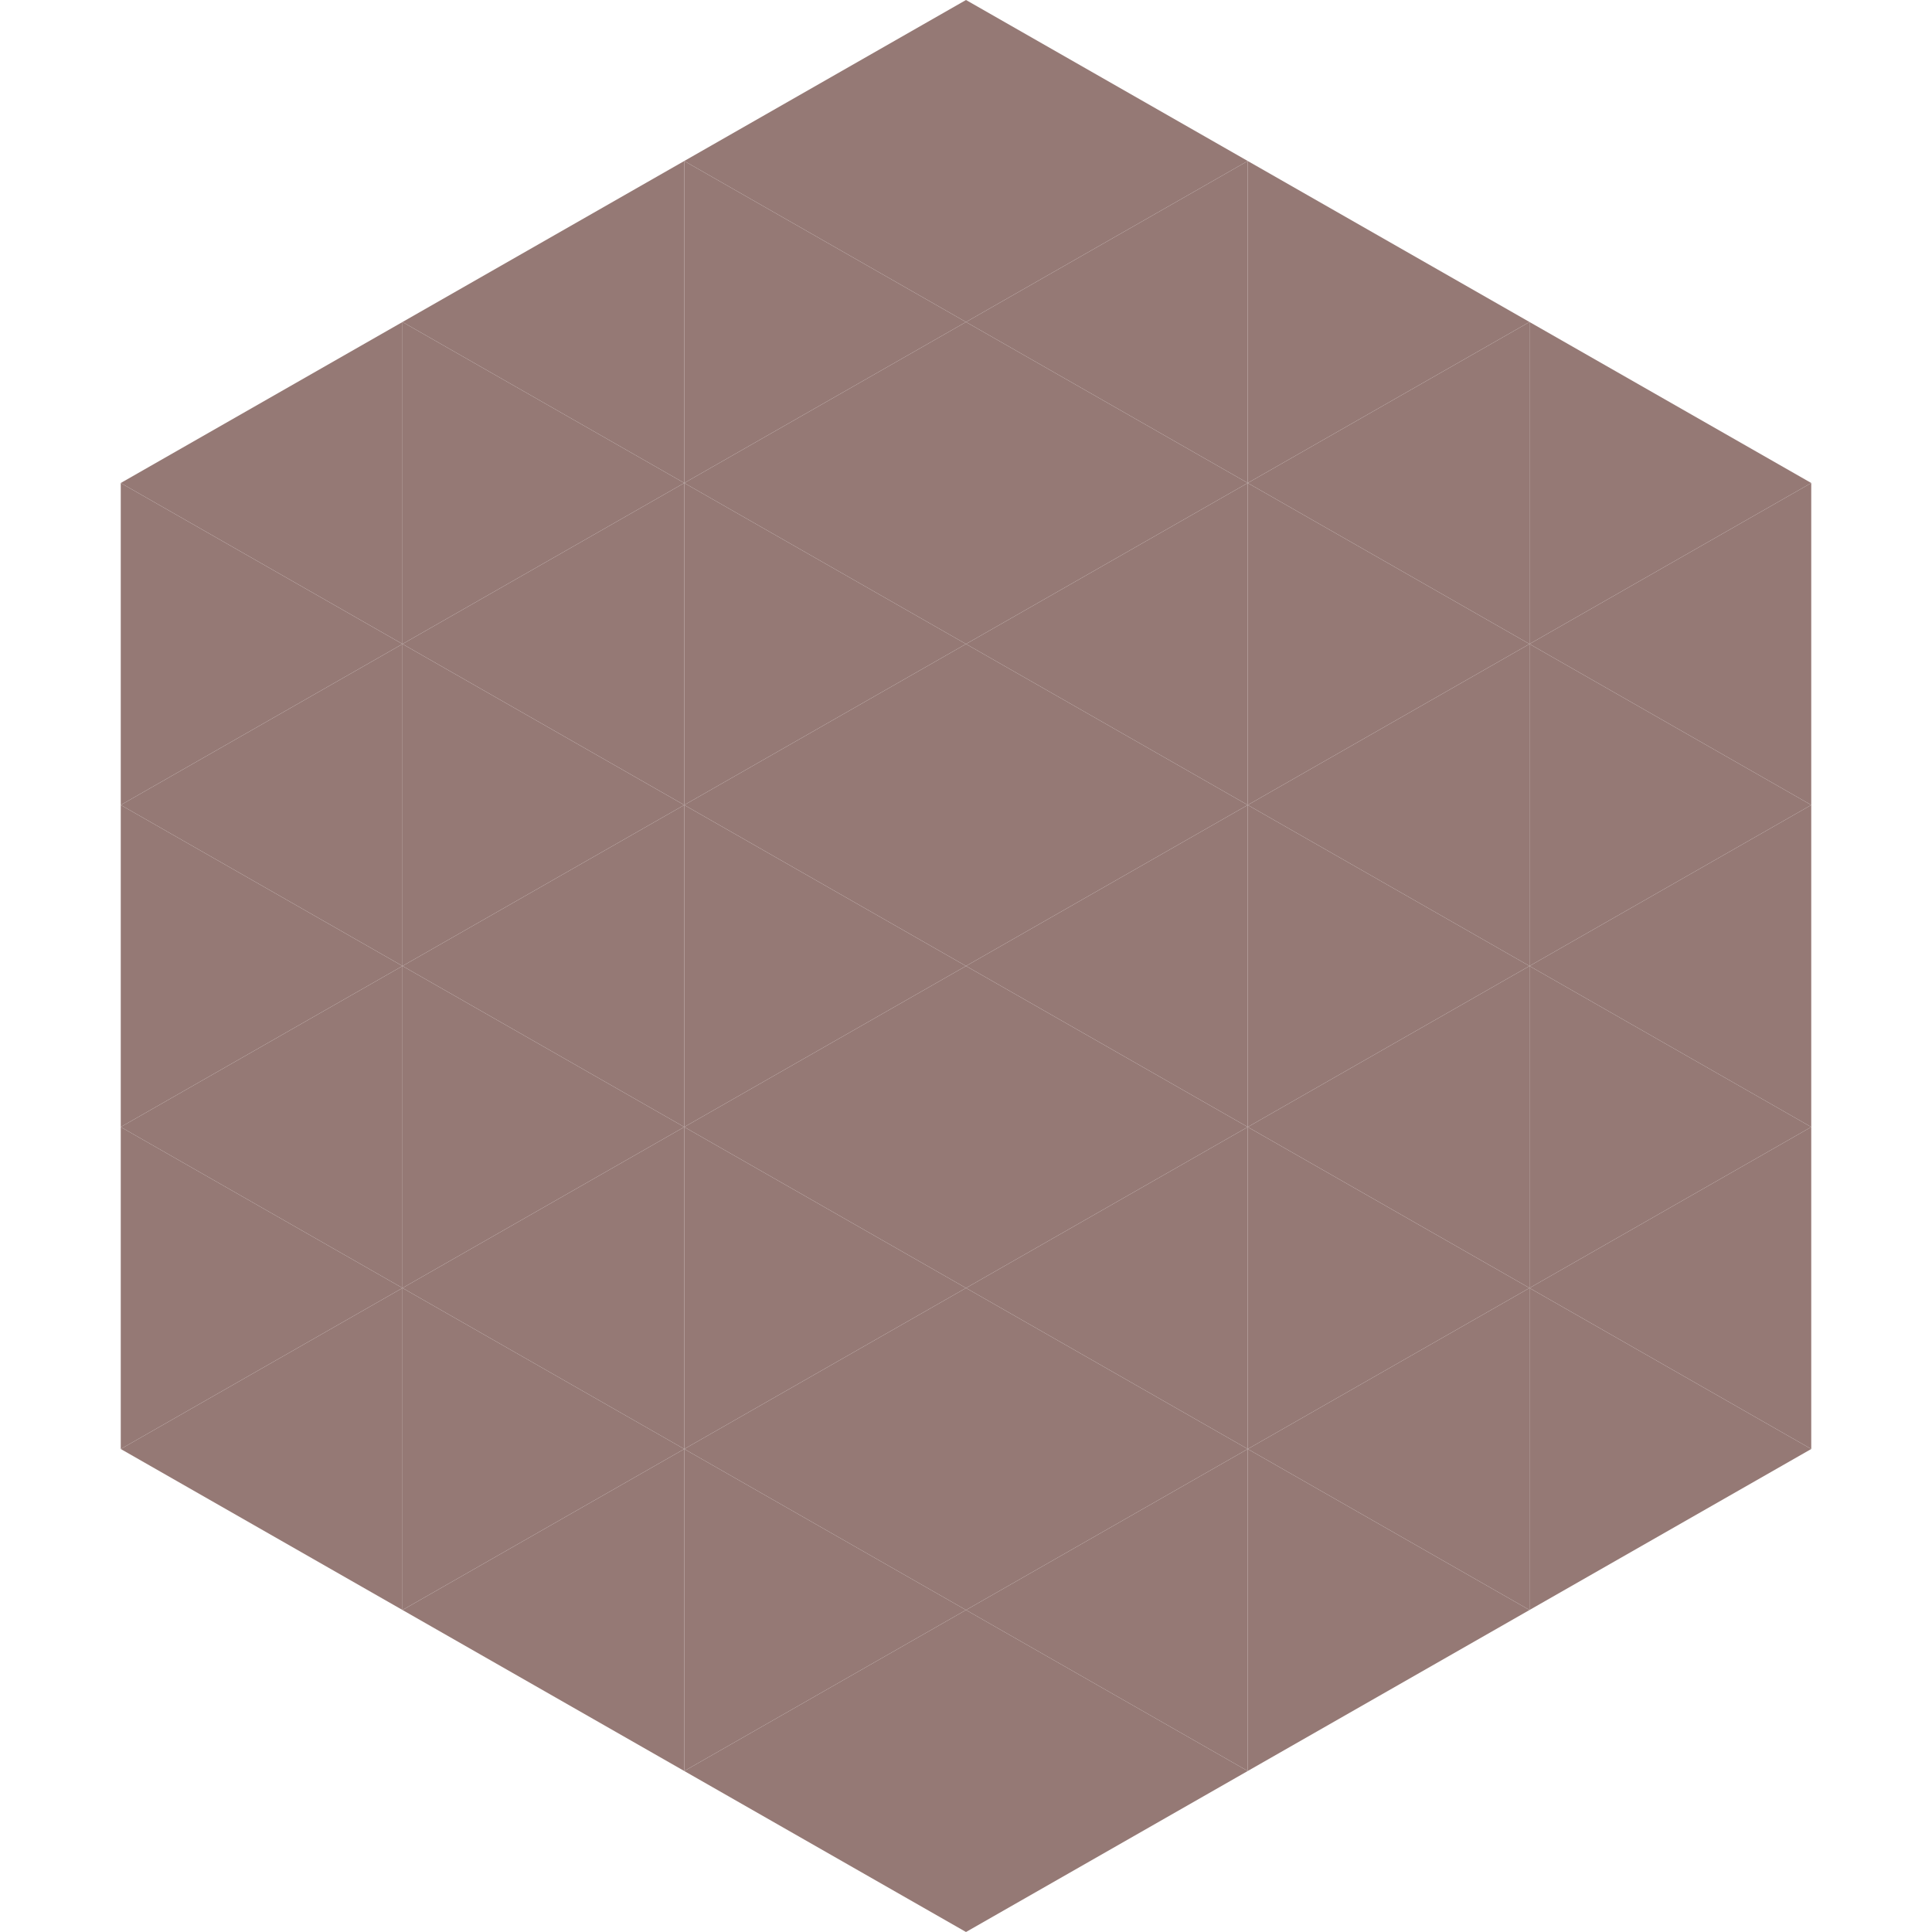
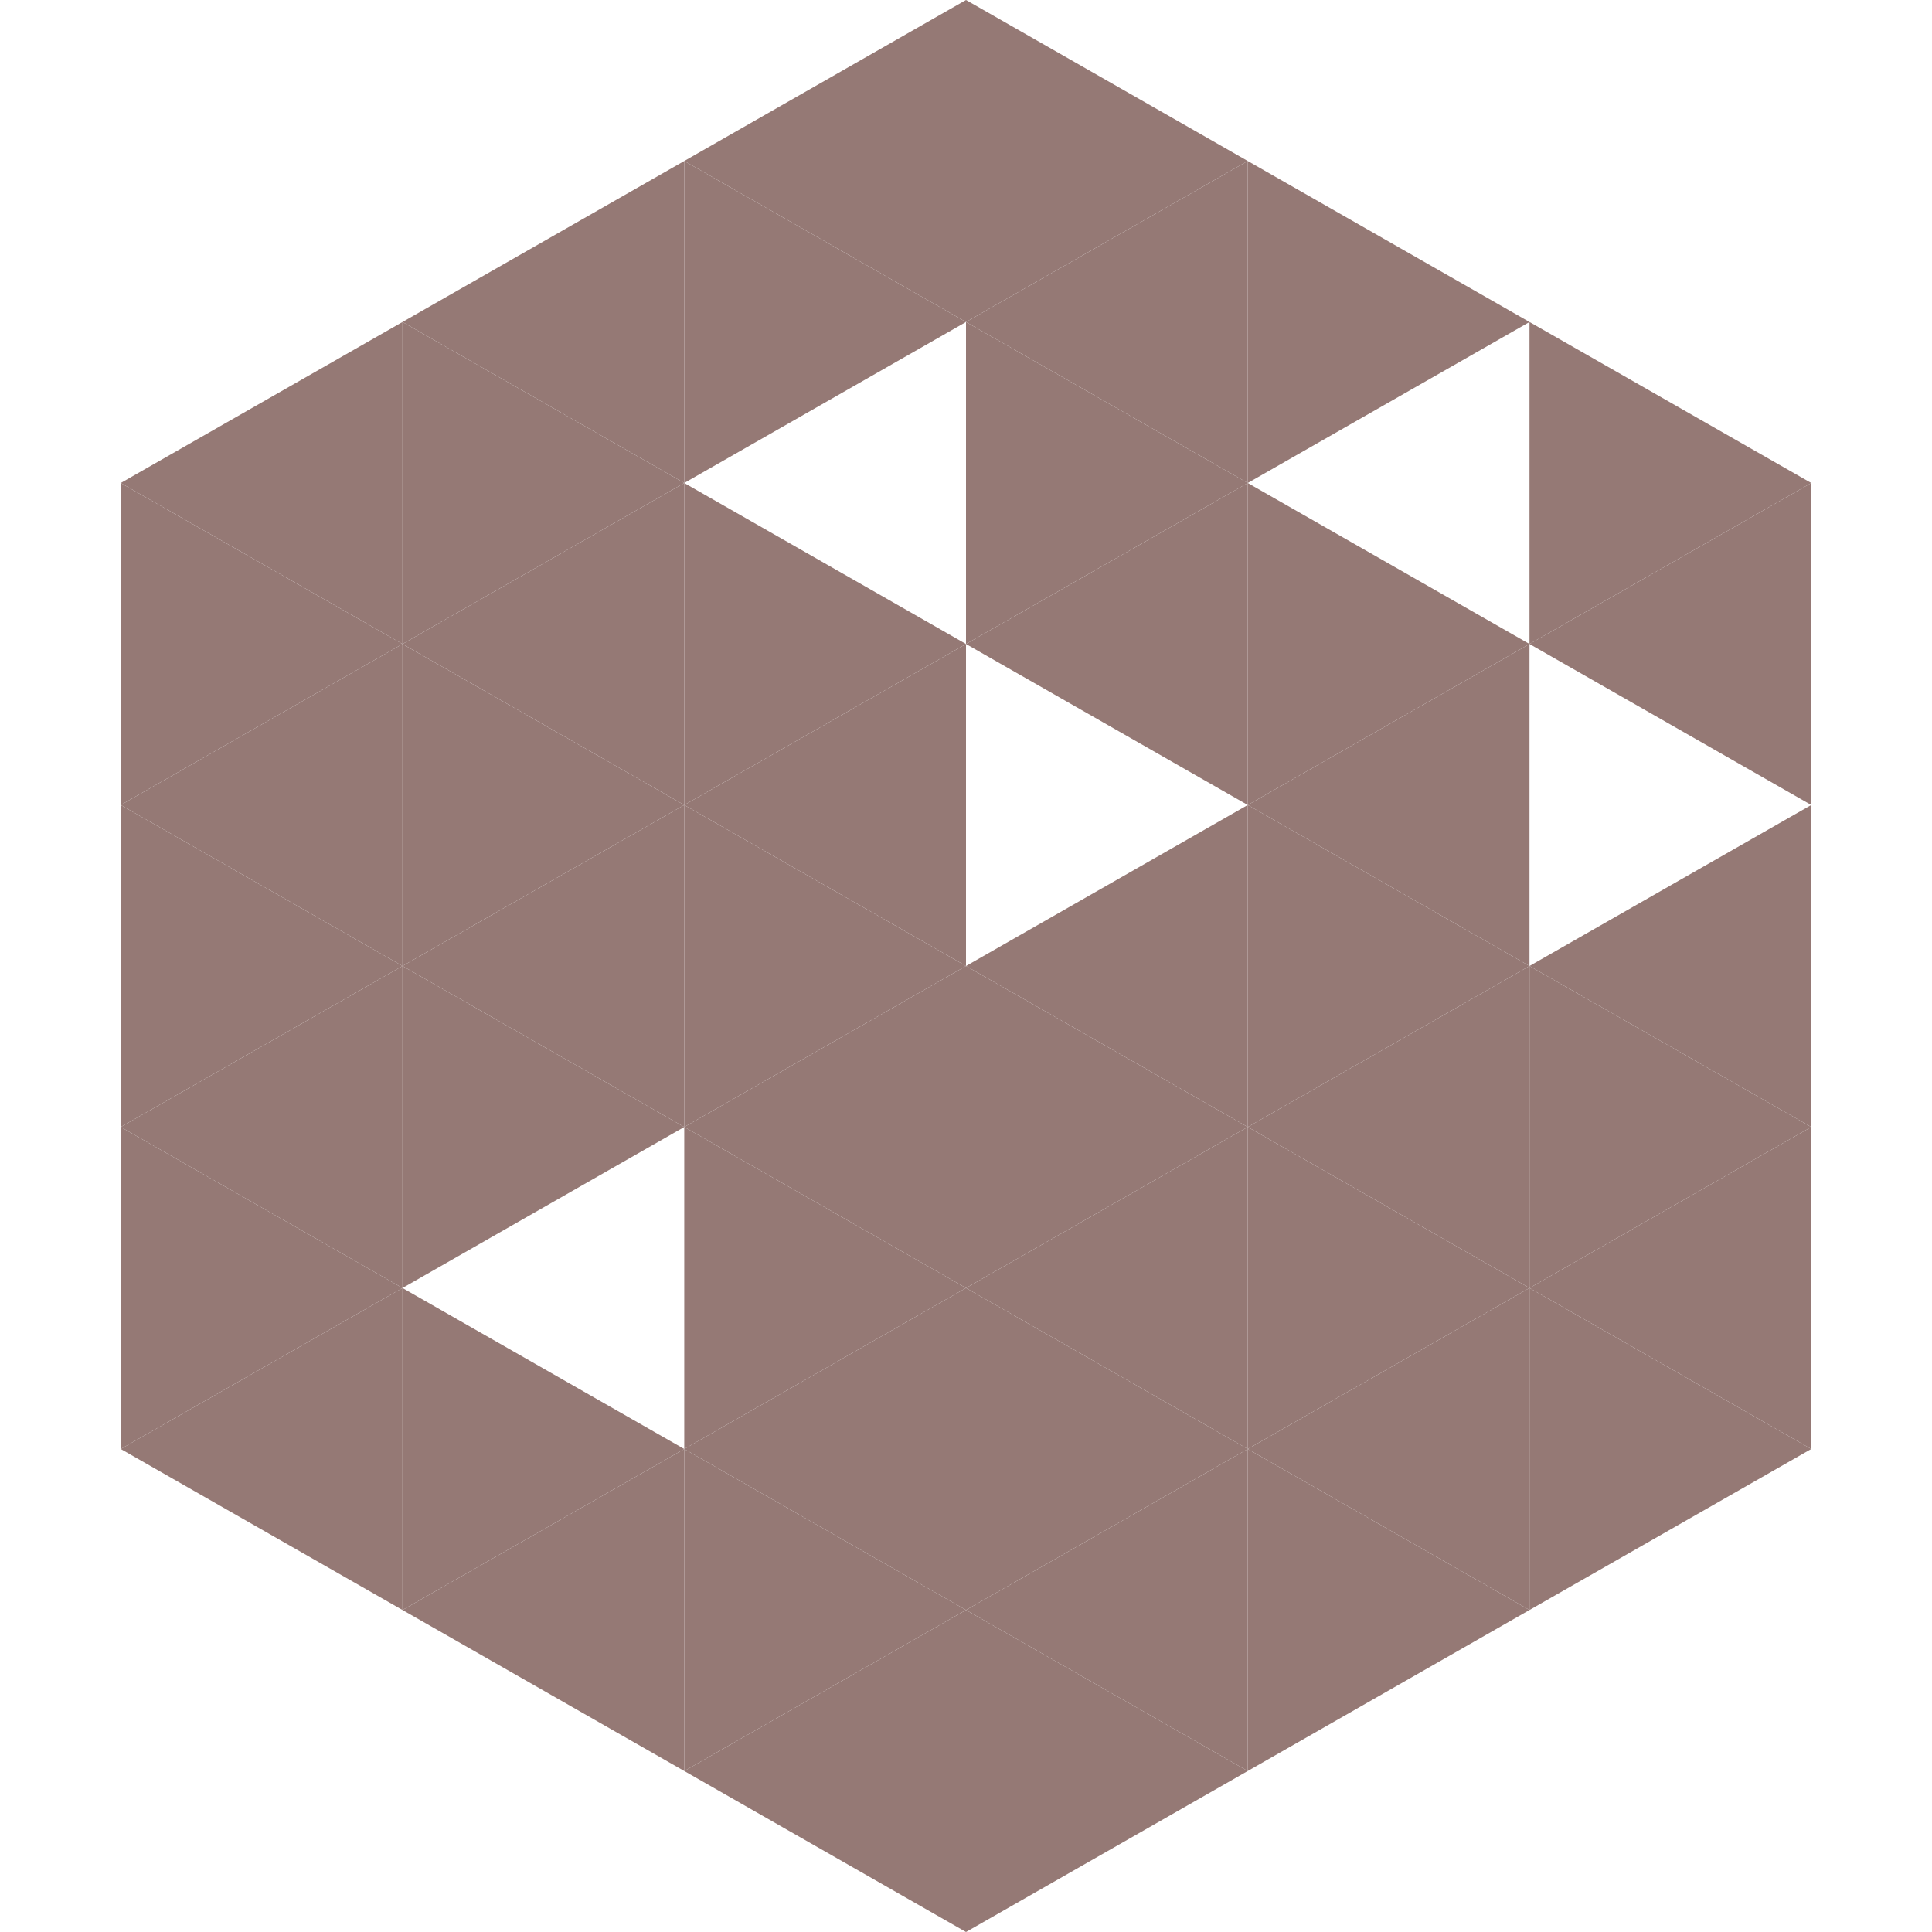
<svg xmlns="http://www.w3.org/2000/svg" width="240" height="240">
  <polygon points="50,40 15,60 50,80" style="fill:rgb(149,121,117)" />
  <polygon points="190,40 225,60 190,80" style="fill:rgb(149,121,117)" />
  <polygon points="15,60 50,80 15,100" style="fill:rgb(149,121,117)" />
  <polygon points="225,60 190,80 225,100" style="fill:rgb(149,121,117)" />
  <polygon points="50,80 15,100 50,120" style="fill:rgb(149,121,117)" />
-   <polygon points="190,80 225,100 190,120" style="fill:rgb(149,121,117)" />
  <polygon points="15,100 50,120 15,140" style="fill:rgb(149,121,117)" />
  <polygon points="225,100 190,120 225,140" style="fill:rgb(149,121,117)" />
  <polygon points="50,120 15,140 50,160" style="fill:rgb(149,121,117)" />
  <polygon points="190,120 225,140 190,160" style="fill:rgb(149,121,117)" />
  <polygon points="15,140 50,160 15,180" style="fill:rgb(149,121,117)" />
  <polygon points="225,140 190,160 225,180" style="fill:rgb(149,121,117)" />
  <polygon points="50,160 15,180 50,200" style="fill:rgb(149,121,117)" />
  <polygon points="190,160 225,180 190,200" style="fill:rgb(149,121,117)" />
  <polygon points="15,180 50,200 15,220" style="fill:rgb(255,255,255); fill-opacity:0" />
  <polygon points="225,180 190,200 225,220" style="fill:rgb(255,255,255); fill-opacity:0" />
  <polygon points="50,0 85,20 50,40" style="fill:rgb(255,255,255); fill-opacity:0" />
  <polygon points="190,0 155,20 190,40" style="fill:rgb(255,255,255); fill-opacity:0" />
  <polygon points="85,20 50,40 85,60" style="fill:rgb(149,121,117)" />
  <polygon points="155,20 190,40 155,60" style="fill:rgb(149,121,117)" />
  <polygon points="50,40 85,60 50,80" style="fill:rgb(149,121,117)" />
-   <polygon points="190,40 155,60 190,80" style="fill:rgb(149,121,117)" />
  <polygon points="85,60 50,80 85,100" style="fill:rgb(149,121,117)" />
  <polygon points="155,60 190,80 155,100" style="fill:rgb(149,121,117)" />
  <polygon points="50,80 85,100 50,120" style="fill:rgb(149,121,117)" />
  <polygon points="190,80 155,100 190,120" style="fill:rgb(149,121,117)" />
  <polygon points="85,100 50,120 85,140" style="fill:rgb(149,121,117)" />
  <polygon points="155,100 190,120 155,140" style="fill:rgb(149,121,117)" />
  <polygon points="50,120 85,140 50,160" style="fill:rgb(149,121,117)" />
  <polygon points="190,120 155,140 190,160" style="fill:rgb(149,121,117)" />
-   <polygon points="85,140 50,160 85,180" style="fill:rgb(149,121,117)" />
  <polygon points="155,140 190,160 155,180" style="fill:rgb(149,121,117)" />
  <polygon points="50,160 85,180 50,200" style="fill:rgb(149,121,117)" />
  <polygon points="190,160 155,180 190,200" style="fill:rgb(149,121,117)" />
  <polygon points="85,180 50,200 85,220" style="fill:rgb(149,121,117)" />
  <polygon points="155,180 190,200 155,220" style="fill:rgb(149,121,117)" />
  <polygon points="120,0 85,20 120,40" style="fill:rgb(149,121,117)" />
  <polygon points="120,0 155,20 120,40" style="fill:rgb(149,121,117)" />
  <polygon points="85,20 120,40 85,60" style="fill:rgb(149,121,117)" />
  <polygon points="155,20 120,40 155,60" style="fill:rgb(149,121,117)" />
-   <polygon points="120,40 85,60 120,80" style="fill:rgb(149,121,117)" />
  <polygon points="120,40 155,60 120,80" style="fill:rgb(149,121,117)" />
  <polygon points="85,60 120,80 85,100" style="fill:rgb(149,121,117)" />
  <polygon points="155,60 120,80 155,100" style="fill:rgb(149,121,117)" />
  <polygon points="120,80 85,100 120,120" style="fill:rgb(149,121,117)" />
-   <polygon points="120,80 155,100 120,120" style="fill:rgb(149,121,117)" />
  <polygon points="85,100 120,120 85,140" style="fill:rgb(149,121,117)" />
  <polygon points="155,100 120,120 155,140" style="fill:rgb(149,121,117)" />
  <polygon points="120,120 85,140 120,160" style="fill:rgb(149,121,117)" />
  <polygon points="120,120 155,140 120,160" style="fill:rgb(149,121,117)" />
  <polygon points="85,140 120,160 85,180" style="fill:rgb(149,121,117)" />
  <polygon points="155,140 120,160 155,180" style="fill:rgb(149,121,117)" />
  <polygon points="120,160 85,180 120,200" style="fill:rgb(149,121,117)" />
  <polygon points="120,160 155,180 120,200" style="fill:rgb(149,121,117)" />
  <polygon points="85,180 120,200 85,220" style="fill:rgb(149,121,117)" />
  <polygon points="155,180 120,200 155,220" style="fill:rgb(149,121,117)" />
  <polygon points="120,200 85,220 120,240" style="fill:rgb(149,121,117)" />
  <polygon points="120,200 155,220 120,240" style="fill:rgb(149,121,117)" />
  <polygon points="85,220 120,240 85,260" style="fill:rgb(255,255,255); fill-opacity:0" />
  <polygon points="155,220 120,240 155,260" style="fill:rgb(255,255,255); fill-opacity:0" />
</svg>